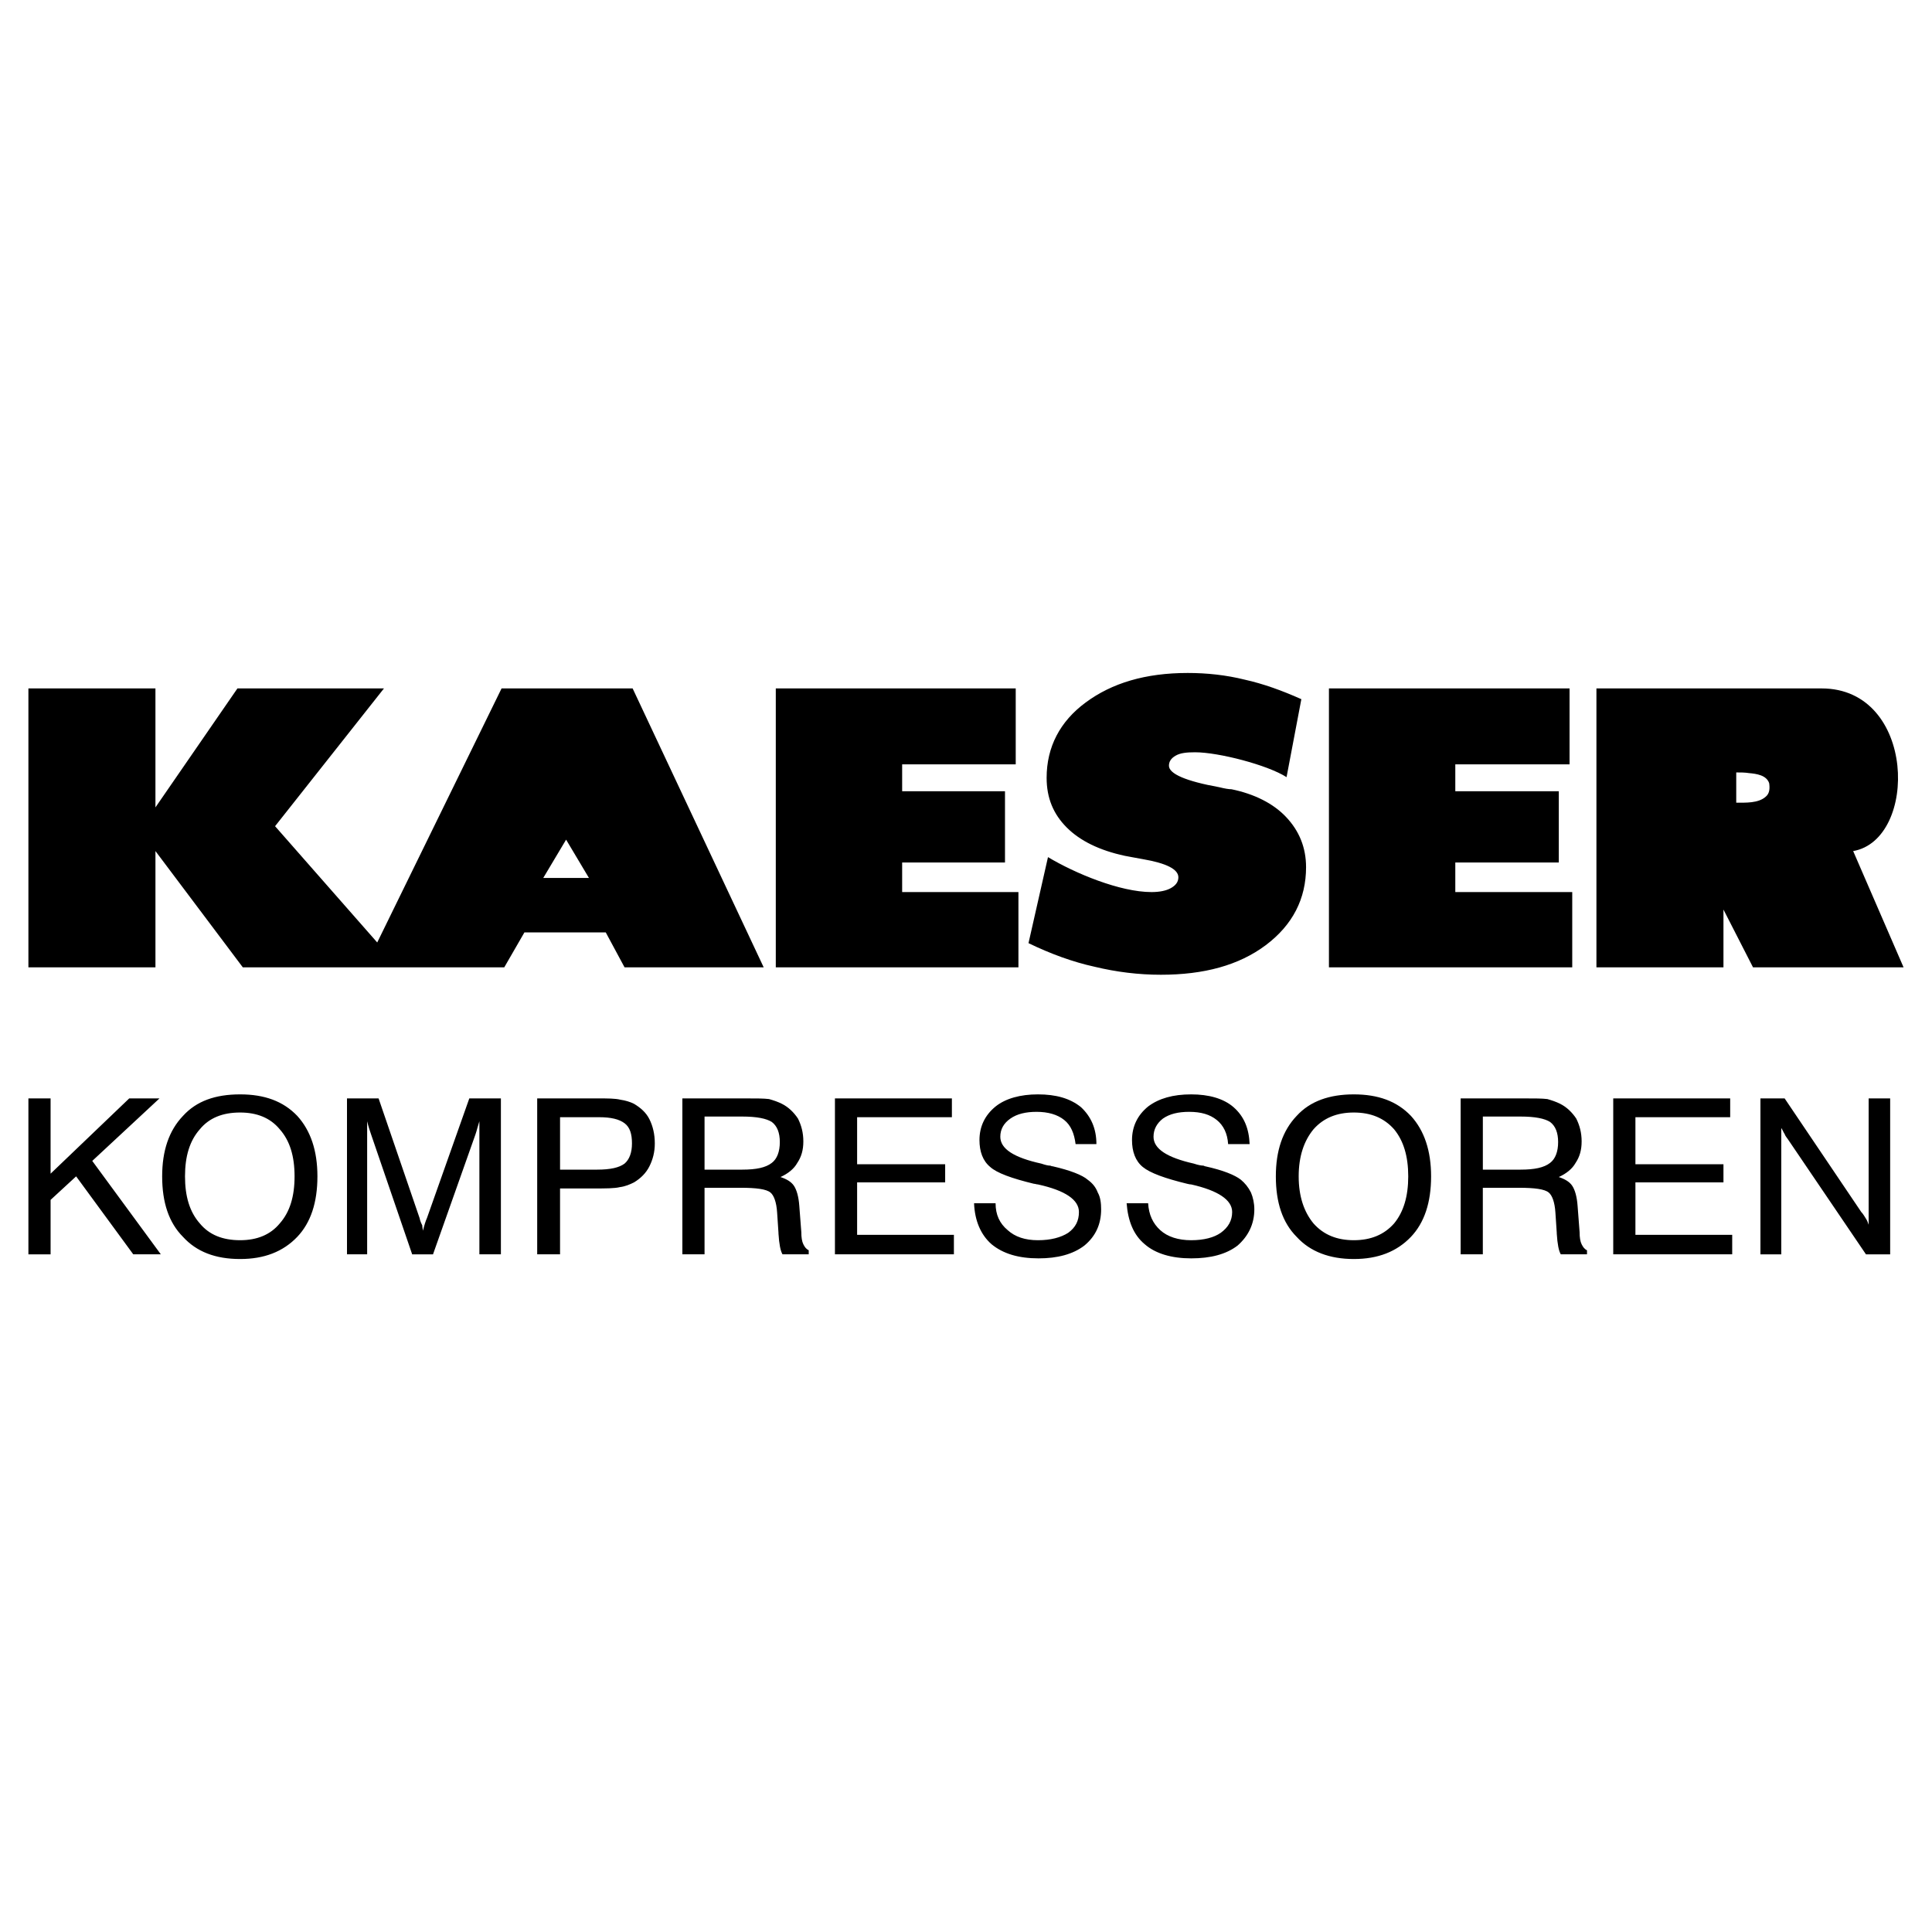
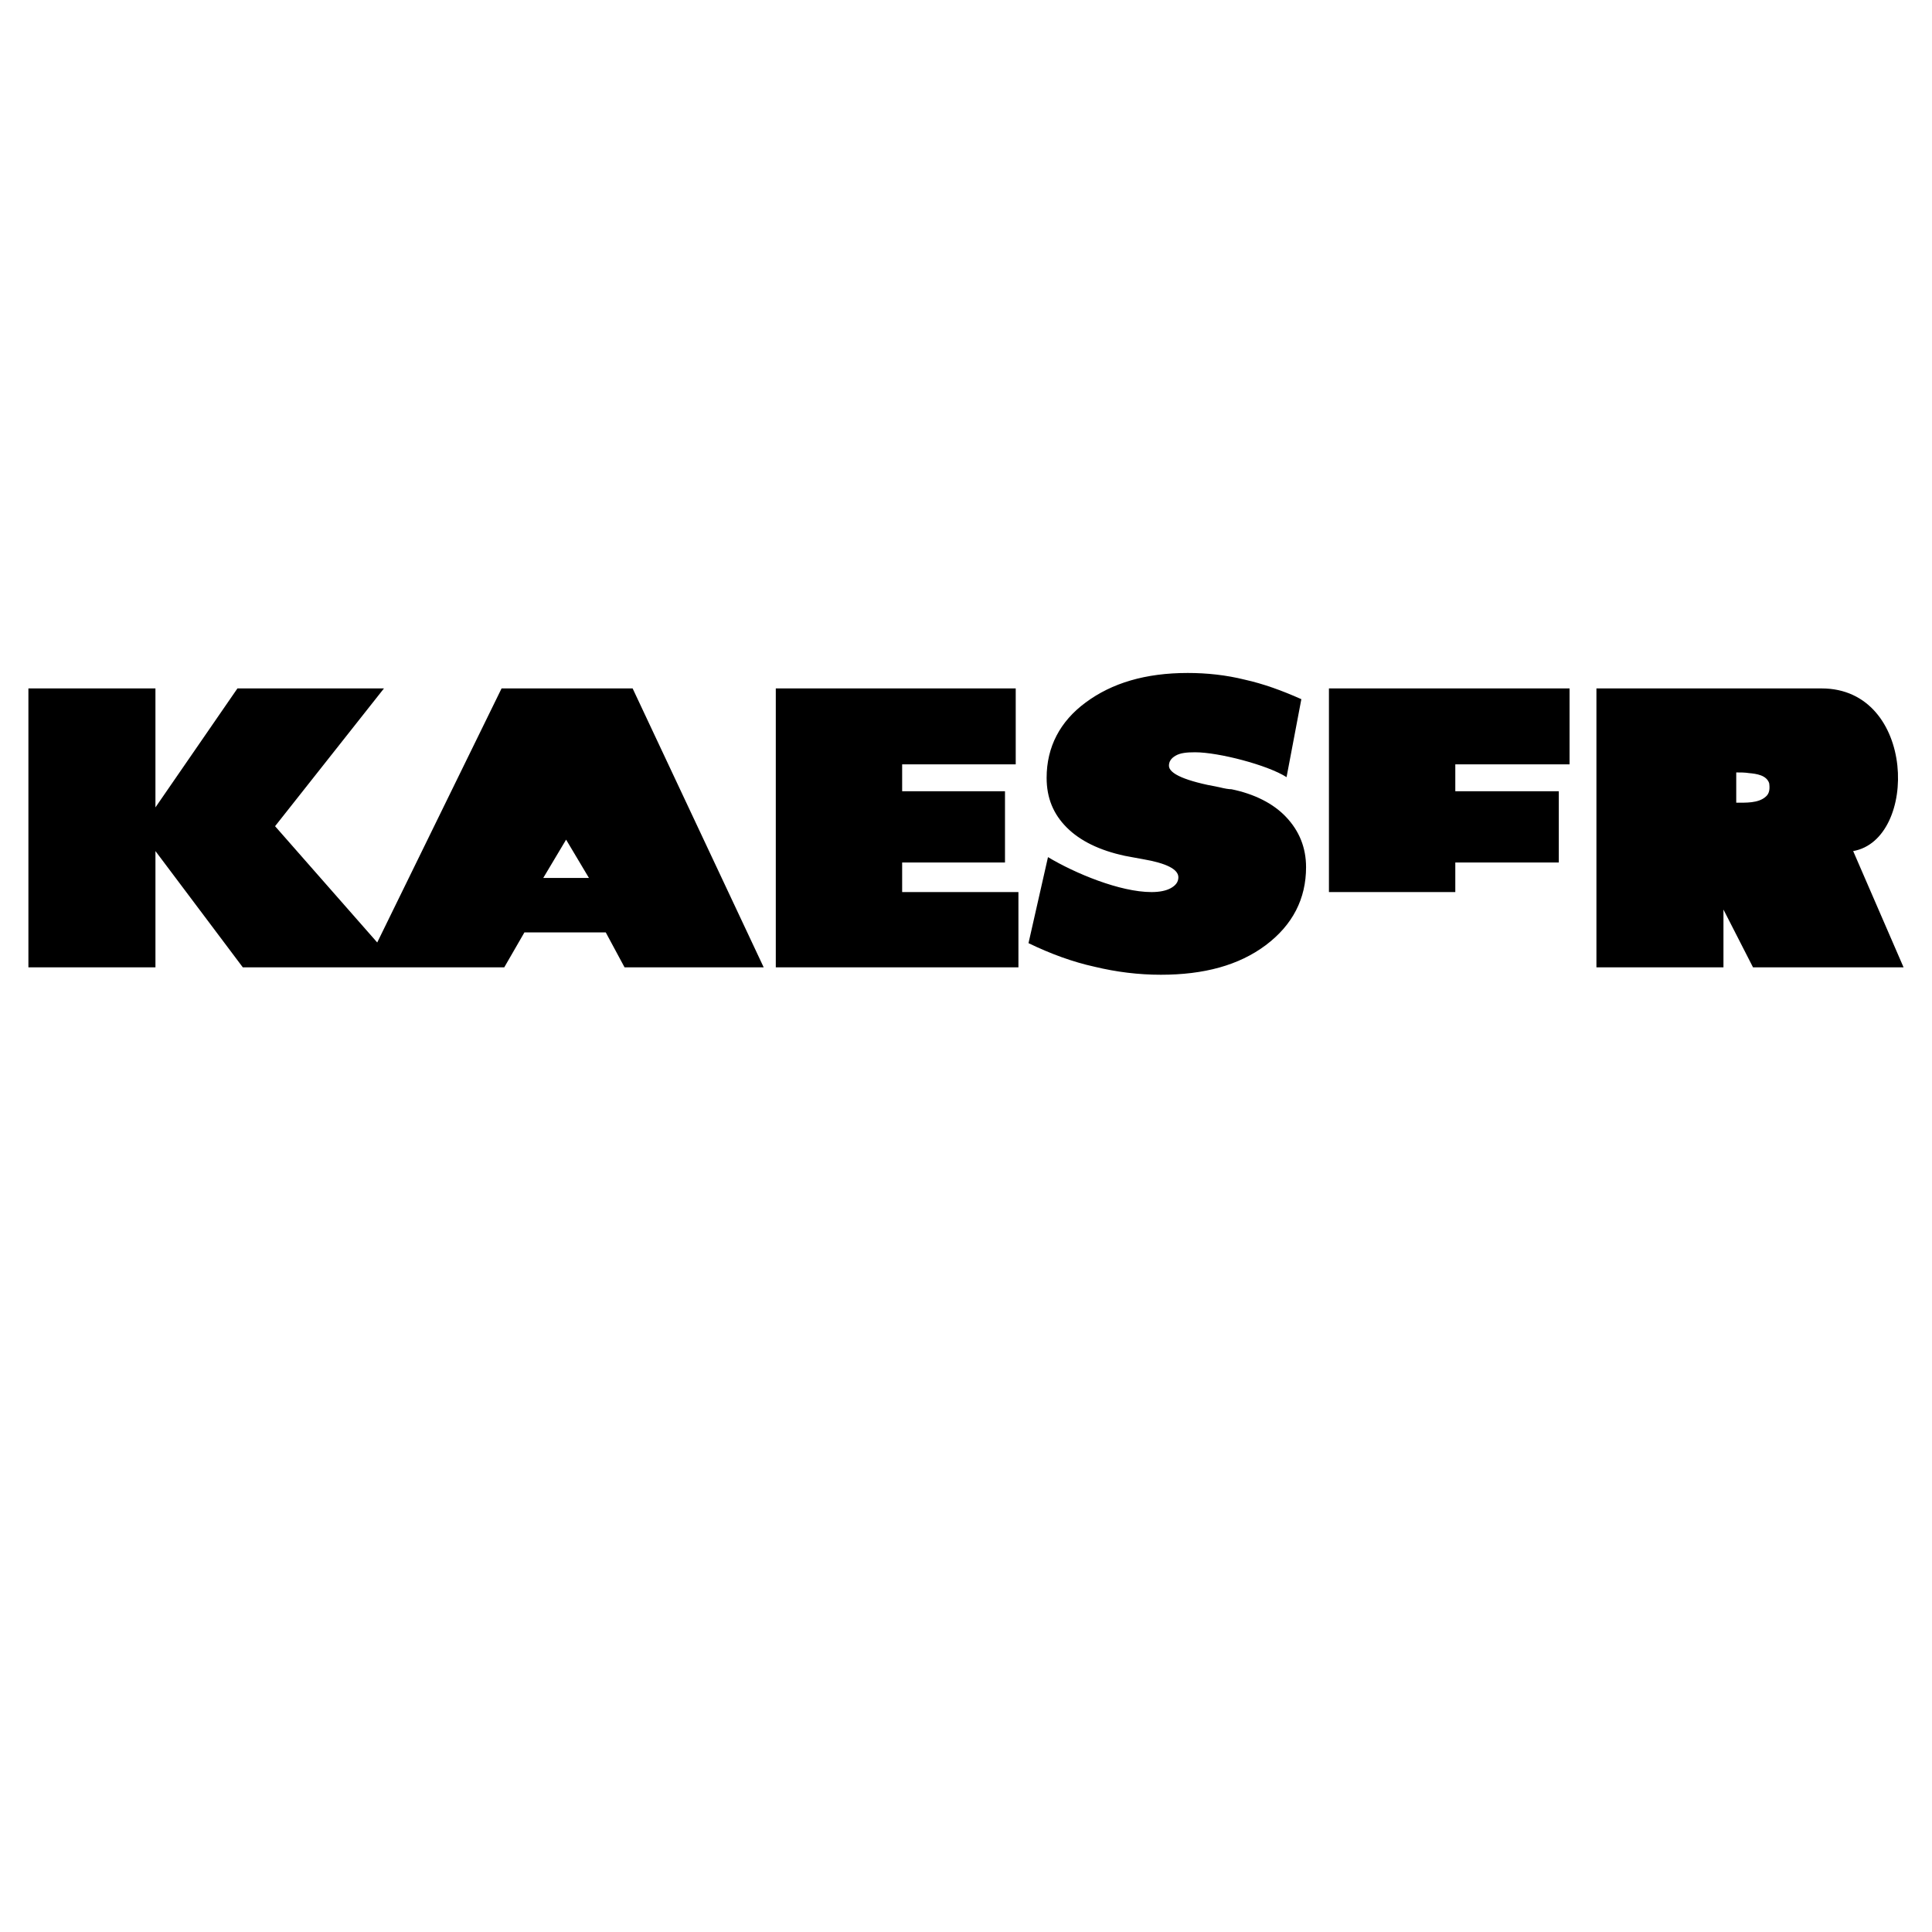
<svg xmlns="http://www.w3.org/2000/svg" version="1.0" id="Layer_1" x="0px" y="0px" width="192.756px" height="192.756px" viewBox="0 0 192.756 192.756" enable-background="new 0 0 192.756 192.756" xml:space="preserve">
  <g>
    <polygon fill-rule="evenodd" clip-rule="evenodd" fill="#FFFFFF" points="0,0 192.756,0 192.756,192.756 0,192.756 0,0  " />
-     <path fill-rule="evenodd" clip-rule="evenodd" d="M54.2,87.594h4.56l-2.28-3.822L54.2,87.594L54.2,87.594z M2.834,96.512V68.684   h12.674v11.869l8.181-11.869h14.619L27.444,82.43l10.192,11.601l12.406-25.347h13.076l13.076,27.828H62.313l-1.877-3.487h-8.114   l-2.012,3.487H36.497H24.226l-8.717-11.601v11.601H2.834L2.834,96.512z M77.401,96.512V68.684h23.938v7.577H90.008v2.682h10.26   v7.108h-10.26v2.95h11.601v7.51H77.401L77.401,96.512z M102.614,94.098l1.944-8.583c2.683,1.609,7.175,3.487,10.327,3.487   c0.805,0,1.475-0.134,1.944-0.402c0.47-0.268,0.737-0.604,0.737-1.073c0-0.805-1.207-1.408-3.554-1.811   c-0.805-0.134-1.408-0.268-1.811-0.335c-2.481-0.536-4.426-1.475-5.767-2.816c-1.342-1.341-2.012-2.951-2.012-4.962   c0-3.084,1.341-5.633,3.889-7.51c2.615-1.945,5.969-2.951,10.193-2.951c1.877,0,3.822,0.202,5.699,0.671   c1.811,0.402,3.688,1.073,5.633,1.944l-1.476,7.779c-1.877-1.207-6.772-2.481-9.119-2.481c-0.872,0-1.476,0.067-1.944,0.335   c-0.47,0.268-0.671,0.604-0.671,1.006c0,0.805,1.676,1.542,5.029,2.146c0.536,0.134,0.938,0.201,1.207,0.201   c2.28,0.469,4.157,1.408,5.432,2.75c1.341,1.408,2.012,3.084,2.012,5.029c0,3.152-1.342,5.767-4.023,7.779   c-2.683,2.011-6.169,2.95-10.461,2.95c-2.213,0-4.426-0.268-6.639-0.804C107.04,95.976,104.827,95.171,102.614,94.098   L102.614,94.098z M132.588,96.512V68.684h24.007v7.577h-11.399v2.682h10.326v7.108h-10.326v2.95h11.667v7.51H132.588   L132.588,96.512z M173.225,80.083c0.938,0,2.213,0.067,2.95-0.604c0.402-0.335,0.402-0.872,0.335-1.341   c-0.268-0.805-1.273-0.939-2.012-1.006c-0.402-0.066-0.871-0.066-1.273-0.066V80.083L173.225,80.083z M159.276,96.512V68.684   h22.464c9.455,0,9.656,15.088,3.151,16.228l5.029,11.601H174.9l-2.95-5.767v5.767H159.276L159.276,96.512z" />
-     <path fill-rule="evenodd" clip-rule="evenodd" d="M2.834,125.145v-15.557h2.213v7.51l7.846-7.51h3.018l-6.706,6.236l6.84,9.32   h-2.75l-5.7-7.779l-2.548,2.348v5.432H2.834L2.834,125.145z M18.458,117.365c0,2.012,0.47,3.555,1.476,4.695   c0.938,1.139,2.28,1.676,4.023,1.676c1.676,0,3.017-0.537,3.956-1.676c1.006-1.141,1.476-2.684,1.476-4.695   s-0.469-3.553-1.476-4.693c-0.939-1.141-2.28-1.676-3.956-1.676c-1.744,0-3.085,0.535-4.023,1.676   C18.928,113.812,18.458,115.354,18.458,117.365L18.458,117.365z M16.179,117.365c0-2.547,0.671-4.559,2.079-6.033   c1.341-1.477,3.219-2.146,5.7-2.146c2.414,0,4.292,0.67,5.7,2.146c1.341,1.475,2.012,3.486,2.012,6.033   c0,2.615-0.67,4.627-2.012,6.037c-1.408,1.475-3.286,2.211-5.7,2.211c-2.481,0-4.359-0.736-5.7-2.211   C16.85,121.992,16.179,119.98,16.179,117.365L16.179,117.365z M36.631,111.867v13.277h-2.012v-15.557h3.152l4.09,11.936   c0.067,0.336,0.201,0.604,0.269,0.738c0,0.201,0.067,0.402,0.067,0.535c0.067-0.268,0.134-0.535,0.201-0.736   s0.134-0.402,0.201-0.537l4.225-11.936h3.151v15.557h-2.146v-13.277c-0.067,0.201-0.134,0.469-0.201,0.672   c-0.067,0.268-0.134,0.469-0.201,0.67l-4.225,11.936h-2.079l-4.09-11.936c-0.067-0.201-0.134-0.402-0.201-0.604   C36.765,112.404,36.698,112.137,36.631,111.867L36.631,111.867z M55.876,116.695h3.688c1.342,0,2.213-0.201,2.75-0.604   c0.47-0.402,0.738-1.072,0.738-2.012c0-0.938-0.201-1.609-0.738-2.012c-0.536-0.402-1.341-0.604-2.548-0.604h-3.889V116.695   L55.876,116.695z M53.596,125.145v-15.557h6.035c1.006,0,1.743,0,2.28,0.133c0.47,0.068,0.939,0.203,1.341,0.404   c0.67,0.402,1.207,0.871,1.542,1.541c0.335,0.67,0.536,1.477,0.536,2.414c0,0.873-0.201,1.609-0.536,2.281   c-0.335,0.67-0.872,1.205-1.542,1.607c-0.402,0.201-0.872,0.404-1.408,0.471c-0.537,0.133-1.408,0.133-2.615,0.133h-3.353v6.572   H53.596L53.596,125.145z M70.293,111.398v5.297h3.755c1.408,0,2.347-0.201,2.951-0.67c0.536-0.402,0.804-1.141,0.804-2.078   c0-0.939-0.268-1.611-0.804-2.012c-0.537-0.336-1.476-0.537-2.951-0.537H70.293L70.293,111.398z M68.08,109.588h6.371   c1.005,0,1.743,0,2.28,0.066c0.469,0.135,0.872,0.27,1.274,0.471c0.67,0.334,1.207,0.871,1.609,1.475   c0.335,0.67,0.536,1.408,0.536,2.279s-0.201,1.543-0.604,2.146c-0.335,0.604-0.938,1.072-1.676,1.408   c0.604,0.201,1.073,0.469,1.341,0.871c0.268,0.402,0.469,1.072,0.536,2.012l0.201,2.615c0,0.537,0.067,0.939,0.201,1.207   c0.134,0.268,0.269,0.469,0.537,0.604v0.402h-2.615c-0.201-0.336-0.335-1.006-0.402-2.078v-0.068l-0.134-2.012   c-0.067-1.072-0.335-1.742-0.67-2.01c-0.402-0.336-1.408-0.471-2.951-0.471h-3.621v6.639H68.08V109.588L68.08,109.588z    M83.302,125.145v-15.557H94.97v1.877h-9.455v4.693h8.784v1.811h-8.784v5.23h9.656v1.945H83.302L83.302,125.145z M97.183,120.049   h2.146c0,1.139,0.402,2.012,1.207,2.682c0.737,0.672,1.744,1.006,3.018,1.006c1.274,0,2.28-0.268,3.018-0.738   c0.738-0.535,1.073-1.207,1.073-2.078c0-1.207-1.342-2.146-4.091-2.75c-0.134,0-0.269-0.066-0.402-0.066   c-2.213-0.537-3.688-1.072-4.358-1.676c-0.737-0.604-1.073-1.543-1.073-2.682c0-1.342,0.537-2.482,1.609-3.354   c1.006-0.805,2.481-1.207,4.225-1.207c1.811,0,3.219,0.402,4.292,1.273c1.006,0.939,1.542,2.146,1.542,3.688h-2.078   c-0.135-1.072-0.47-1.877-1.141-2.412c-0.67-0.537-1.609-0.807-2.749-0.807c-1.073,0-1.944,0.203-2.615,0.672   s-1.006,1.072-1.006,1.811c0,1.207,1.341,2.078,4.09,2.682c0.403,0.135,0.671,0.201,0.872,0.201c0.067,0,0.135,0.068,0.269,0.068   c1.743,0.4,2.95,0.871,3.487,1.34c0.469,0.336,0.805,0.738,1.005,1.275c0.269,0.469,0.336,1.072,0.336,1.676   c0,1.475-0.536,2.682-1.677,3.621c-1.14,0.871-2.682,1.273-4.56,1.273c-2.012,0-3.554-0.469-4.694-1.408   C97.854,123.199,97.25,121.791,97.183,120.049L97.183,120.049z M112.404,120.049h2.146c0.067,1.139,0.47,2.012,1.207,2.682   c0.737,0.672,1.811,1.006,3.085,1.006s2.28-0.268,2.95-0.738c0.738-0.535,1.141-1.207,1.141-2.078c0-1.207-1.409-2.146-4.091-2.75   c-0.201,0-0.335-0.066-0.402-0.066c-2.213-0.537-3.688-1.072-4.426-1.676s-1.073-1.543-1.073-2.682   c0-1.342,0.537-2.482,1.609-3.354c1.073-0.805,2.481-1.207,4.292-1.207c1.743,0,3.219,0.402,4.225,1.273   c1.072,0.939,1.542,2.146,1.609,3.688h-2.146c-0.067-1.072-0.47-1.877-1.141-2.412c-0.67-0.537-1.542-0.807-2.749-0.807   c-1.073,0-1.944,0.203-2.615,0.672c-0.604,0.469-0.938,1.072-0.938,1.811c0,1.207,1.341,2.078,4.023,2.682   c0.402,0.135,0.737,0.201,0.938,0.201c0.067,0,0.134,0.068,0.201,0.068c1.811,0.4,2.95,0.871,3.554,1.34   c0.402,0.336,0.738,0.738,1.006,1.275c0.201,0.469,0.336,1.072,0.336,1.676c0,1.475-0.604,2.682-1.677,3.621   c-1.14,0.871-2.683,1.273-4.627,1.273s-3.554-0.469-4.627-1.408C113.075,123.199,112.538,121.791,112.404,120.049L112.404,120.049z    M129.57,117.365c0,2.012,0.537,3.555,1.476,4.695c1.006,1.139,2.347,1.676,4.023,1.676s3.018-0.537,4.023-1.676   c0.938-1.141,1.408-2.684,1.408-4.695s-0.47-3.553-1.408-4.693c-1.006-1.141-2.347-1.676-4.023-1.676s-3.018,0.535-4.023,1.676   C130.107,113.812,129.57,115.354,129.57,117.365L129.57,117.365z M127.291,117.365c0-2.547,0.67-4.559,2.078-6.033   c1.342-1.477,3.286-2.146,5.7-2.146s4.292,0.67,5.7,2.146c1.341,1.475,2.012,3.486,2.012,6.033c0,2.615-0.671,4.627-2.012,6.037   c-1.408,1.475-3.286,2.211-5.7,2.211s-4.358-0.736-5.7-2.211C127.961,121.992,127.291,119.98,127.291,117.365L127.291,117.365z    M147.944,111.398v5.297h3.755c1.408,0,2.347-0.201,2.95-0.67c0.537-0.402,0.805-1.141,0.805-2.078   c0-0.939-0.268-1.611-0.805-2.012c-0.536-0.336-1.475-0.537-2.95-0.537H147.944L147.944,111.398z M145.731,109.588h6.37   c1.006,0,1.743,0,2.28,0.066c0.469,0.135,0.871,0.27,1.273,0.471c0.671,0.334,1.207,0.871,1.609,1.475   c0.336,0.67,0.537,1.408,0.537,2.279s-0.201,1.543-0.604,2.146c-0.336,0.604-0.939,1.072-1.677,1.408   c0.604,0.201,1.073,0.469,1.341,0.871c0.269,0.402,0.47,1.072,0.537,2.012l0.201,2.615c0,0.537,0.066,0.939,0.201,1.207   c0.134,0.268,0.268,0.469,0.536,0.604v0.402h-2.615c-0.201-0.336-0.335-1.006-0.402-2.078v-0.068l-0.134-2.012   c-0.067-1.072-0.336-1.742-0.671-2.01c-0.402-0.336-1.408-0.471-2.95-0.471h-3.621v6.639h-2.213V109.588L145.731,109.588z    M160.953,125.145v-15.557h11.668v1.877h-9.455v4.693h8.784v1.811h-8.784v5.23h9.656v1.945H160.953L160.953,125.145z    M175.639,125.145v-15.557h2.414l7.645,11.332c0.2,0.201,0.335,0.469,0.469,0.67c0.135,0.201,0.201,0.402,0.269,0.604v-12.605   h2.146v15.557h-2.414l-7.778-11.467c-0.134-0.201-0.269-0.334-0.335-0.535c-0.135-0.203-0.201-0.402-0.336-0.604v12.605H175.639   L175.639,125.145z" />
+     <path fill-rule="evenodd" clip-rule="evenodd" d="M54.2,87.594h4.56l-2.28-3.822L54.2,87.594L54.2,87.594z M2.834,96.512V68.684   h12.674v11.869l8.181-11.869h14.619L27.444,82.43l10.192,11.601l12.406-25.347h13.076l13.076,27.828H62.313l-1.877-3.487h-8.114   l-2.012,3.487H36.497H24.226l-8.717-11.601v11.601H2.834L2.834,96.512z M77.401,96.512V68.684h23.938v7.577H90.008v2.682h10.26   v7.108h-10.26v2.95h11.601v7.51H77.401L77.401,96.512z M102.614,94.098l1.944-8.583c2.683,1.609,7.175,3.487,10.327,3.487   c0.805,0,1.475-0.134,1.944-0.402c0.47-0.268,0.737-0.604,0.737-1.073c0-0.805-1.207-1.408-3.554-1.811   c-0.805-0.134-1.408-0.268-1.811-0.335c-2.481-0.536-4.426-1.475-5.767-2.816c-1.342-1.341-2.012-2.951-2.012-4.962   c0-3.084,1.341-5.633,3.889-7.51c2.615-1.945,5.969-2.951,10.193-2.951c1.877,0,3.822,0.202,5.699,0.671   c1.811,0.402,3.688,1.073,5.633,1.944l-1.476,7.779c-1.877-1.207-6.772-2.481-9.119-2.481c-0.872,0-1.476,0.067-1.944,0.335   c-0.47,0.268-0.671,0.604-0.671,1.006c0,0.805,1.676,1.542,5.029,2.146c0.536,0.134,0.938,0.201,1.207,0.201   c2.28,0.469,4.157,1.408,5.432,2.75c1.341,1.408,2.012,3.084,2.012,5.029c0,3.152-1.342,5.767-4.023,7.779   c-2.683,2.011-6.169,2.95-10.461,2.95c-2.213,0-4.426-0.268-6.639-0.804C107.04,95.976,104.827,95.171,102.614,94.098   L102.614,94.098z M132.588,96.512V68.684h24.007v7.577h-11.399v2.682h10.326v7.108h-10.326v2.95h11.667H132.588   L132.588,96.512z M173.225,80.083c0.938,0,2.213,0.067,2.95-0.604c0.402-0.335,0.402-0.872,0.335-1.341   c-0.268-0.805-1.273-0.939-2.012-1.006c-0.402-0.066-0.871-0.066-1.273-0.066V80.083L173.225,80.083z M159.276,96.512V68.684   h22.464c9.455,0,9.656,15.088,3.151,16.228l5.029,11.601H174.9l-2.95-5.767v5.767H159.276L159.276,96.512z" />
  </g>
</svg>